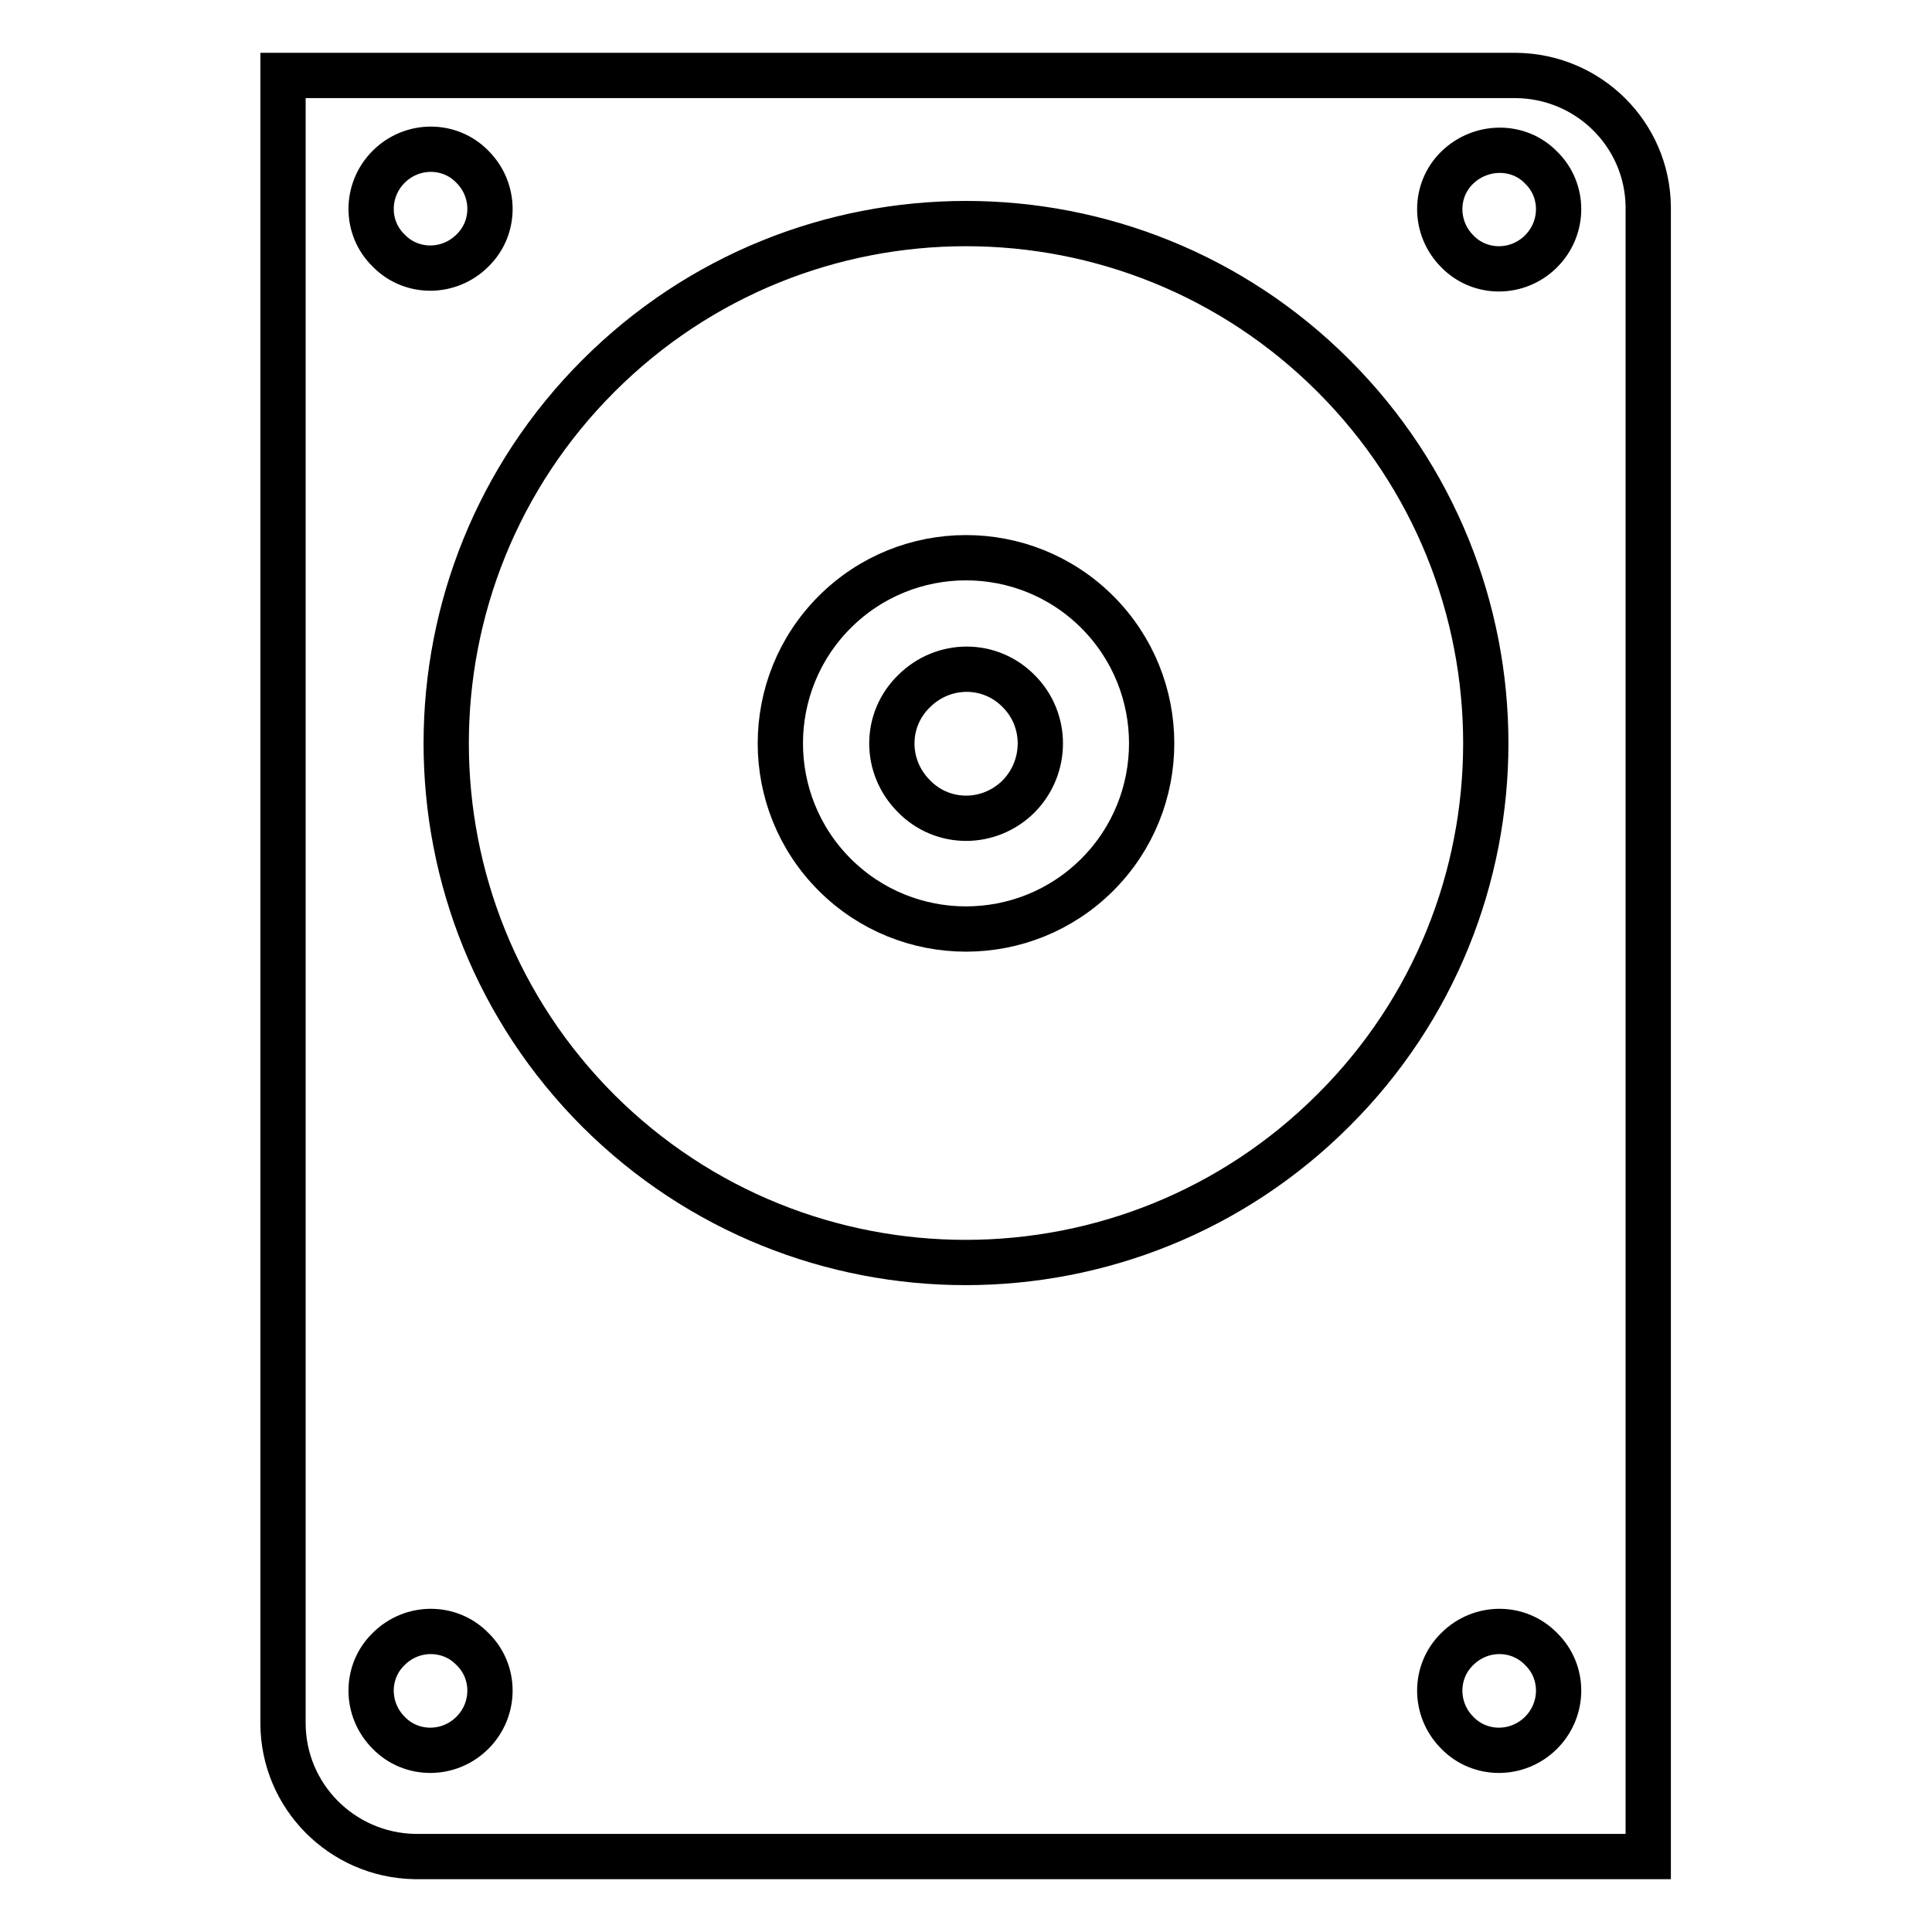
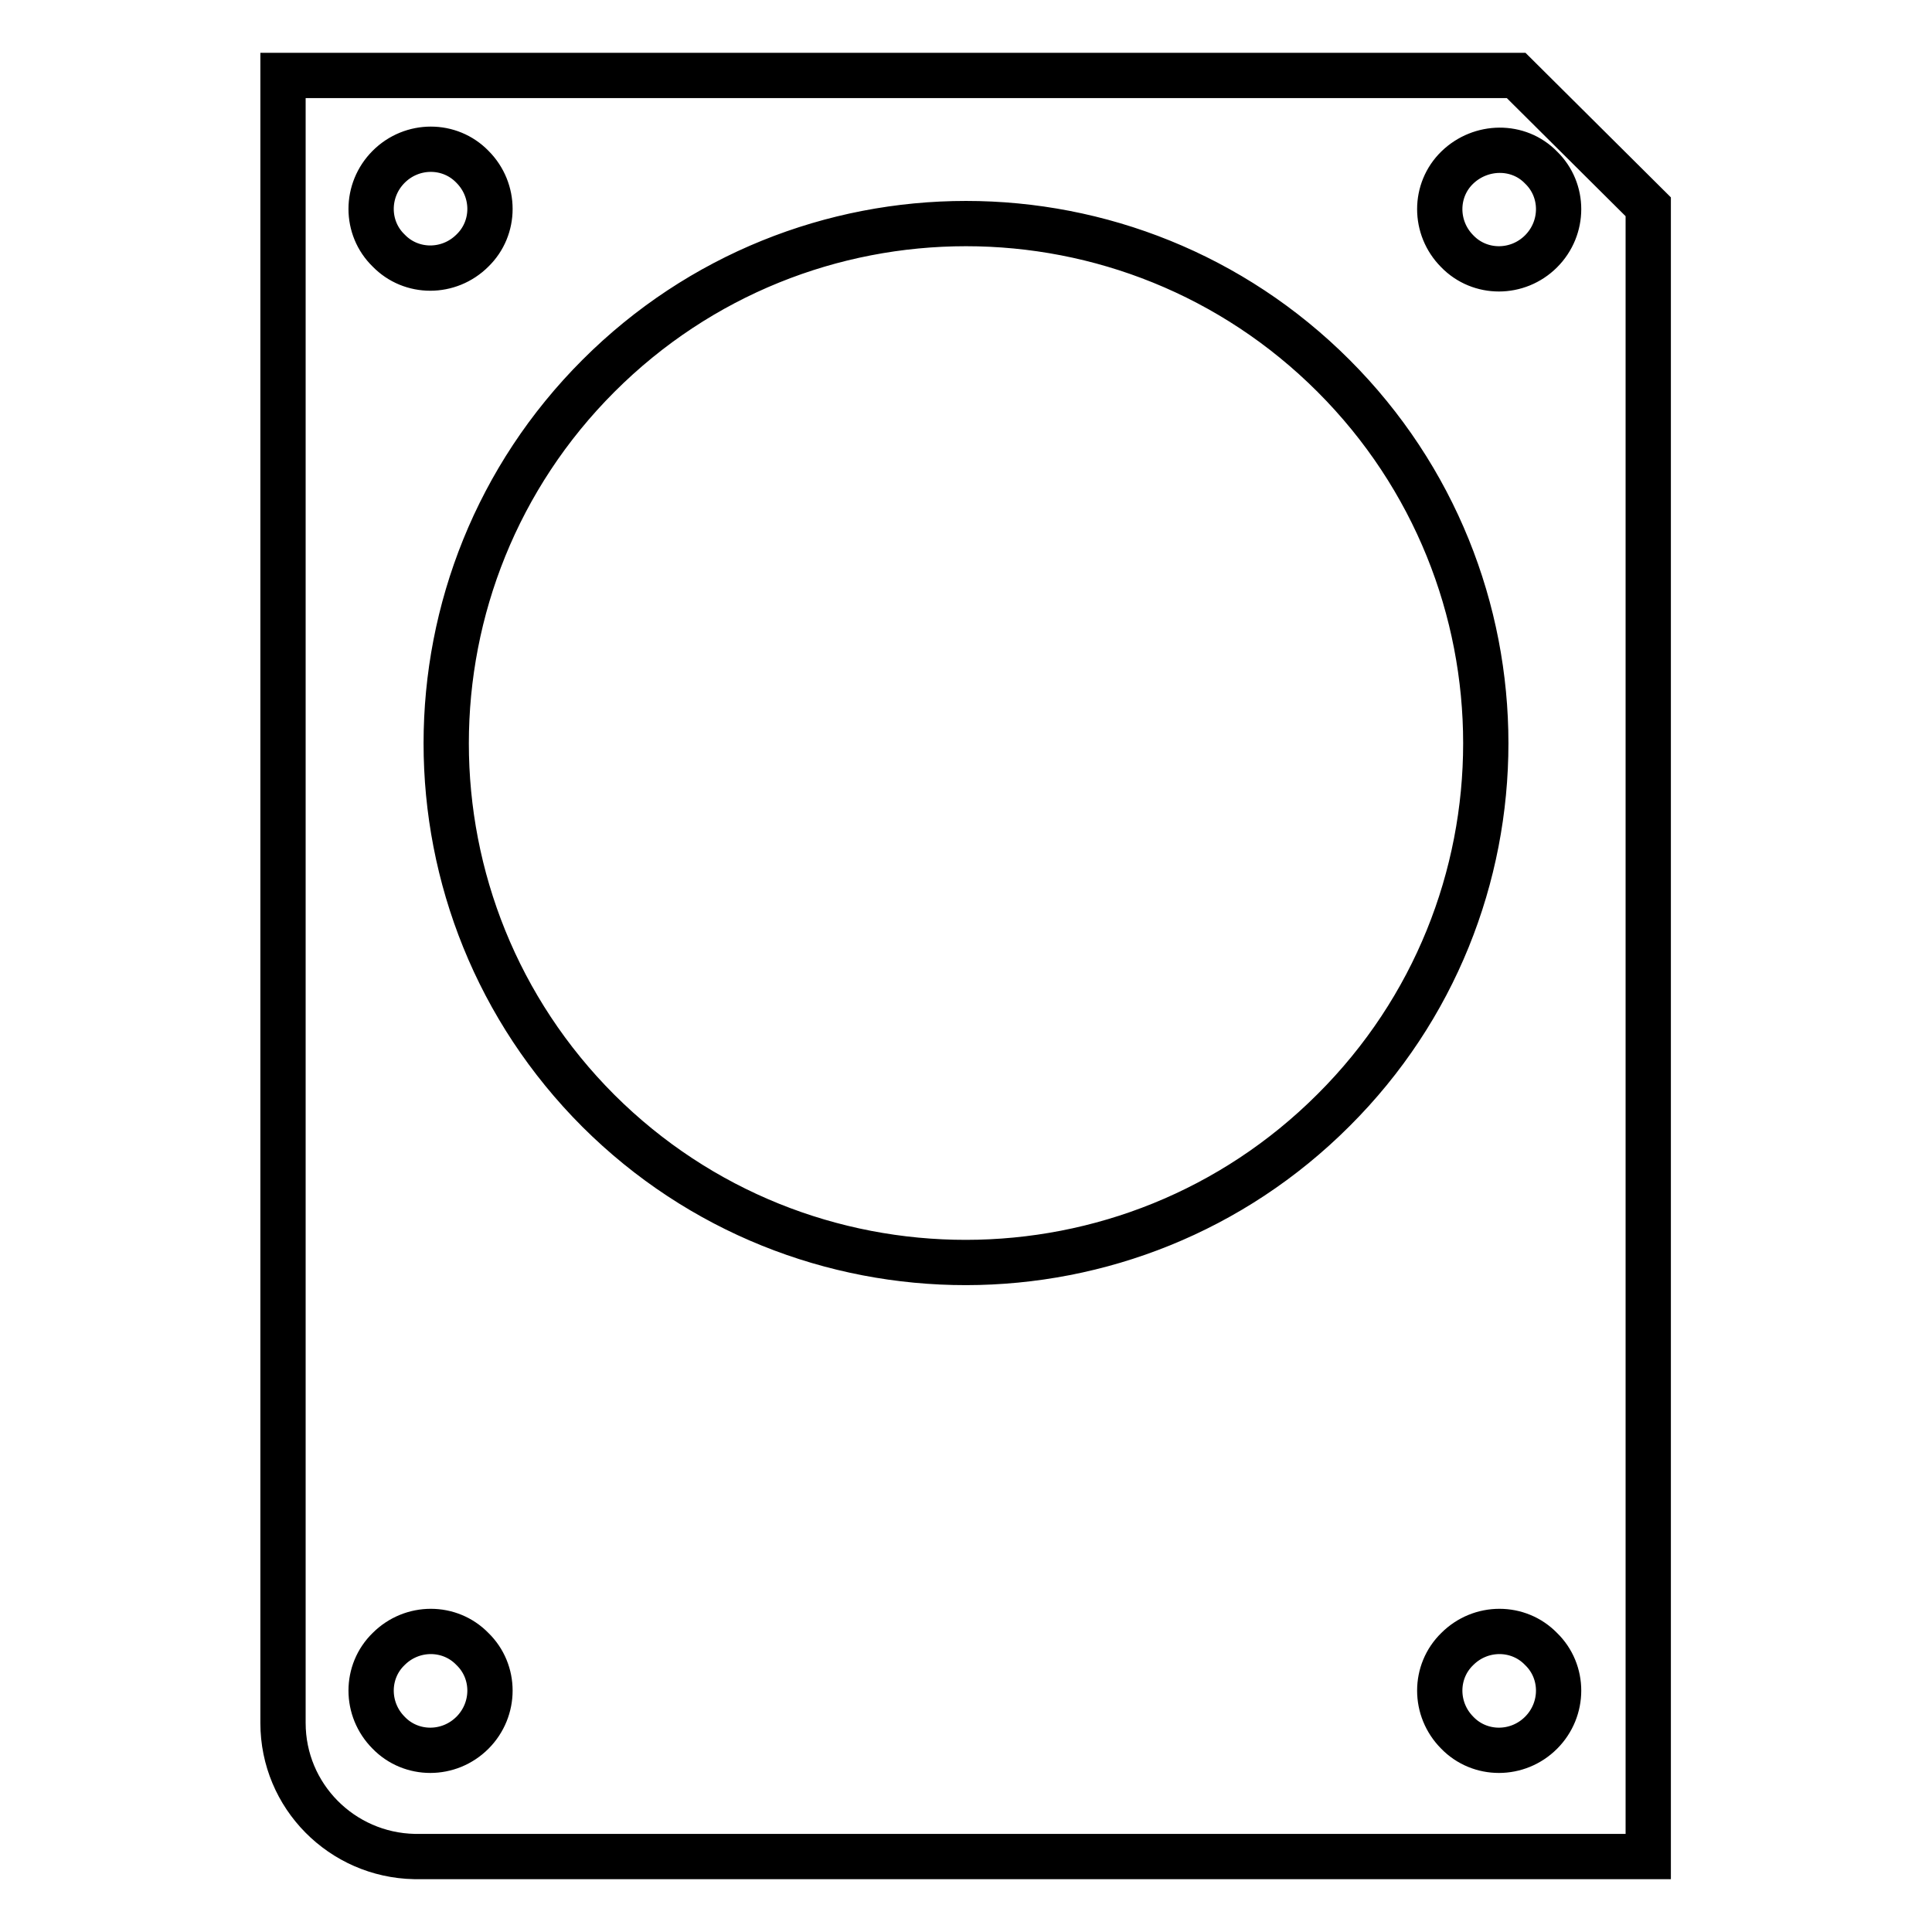
<svg xmlns="http://www.w3.org/2000/svg" version="1.1" x="0px" y="0px" viewBox="0 0 256 256" enable-background="new 0 0 256 256" xml:space="preserve">
  <g>
    <g>
-       <path stroke-width="6" fill-opacity="0" stroke="#000000" d="M200.9,10H37.5l0,218.3c0,9.7,7.8,17.5,17.4,17.7h163.5V27.4C218.3,17.8,210.5,10.1,200.9,10z M51.5,22.1c3.1-3.1,8.1-3.1,11.1,0c3.1,3.1,3.1,8.1,0,11.1c-3.1,3.1-8.1,3.1-11.1,0C48.4,30.2,48.4,25.2,51.5,22.1z M62.6,229.6c-3.1,3.1-8.1,3.1-11.1,0c-3.1-3.1-3.1-8.1,0-11.1c3.1-3.1,8.1-3.1,11.1,0C65.7,221.5,65.7,226.5,62.6,229.6z M79.3,147.2c-26.9-26.9-26.9-70.5,0-97.4c26.9-26.9,70.5-26.9,97.4,0c26.9,26.9,26.9,70.5,0,97.3C149.8,174,106.2,174,79.3,147.2z M204.2,229.6c-3.1,3.1-8.1,3.1-11.1,0c-3.1-3.1-3.1-8.1,0-11.1c3.1-3.1,8.1-3.1,11.1,0C207.3,221.5,207.3,226.5,204.2,229.6z M204.2,33.3c-3.1,3.1-8.1,3.1-11.1,0c-3.1-3.1-3.1-8.1,0-11.1s8.1-3.1,11.1,0C207.3,25.2,207.3,30.2,204.2,33.3z" />
-       <path stroke-width="6" fill-opacity="0" stroke="#000000" d="M145.4,81.1c-9.6-9.6-25.2-9.6-34.8,0c-9.6,9.6-9.6,25.2,0,34.8c9.6,9.6,25.2,9.6,34.8,0C155,106.3,155,90.7,145.4,81.1z M135,105.5c-3.9,3.9-10.1,3.9-13.9,0c-3.9-3.9-3.9-10.1,0-13.9c3.9-3.9,10.1-3.9,13.9,0C138.8,95.4,138.8,101.6,135,105.5z" />
+       <path stroke-width="6" fill-opacity="0" stroke="#000000" d="M200.9,10H37.5l0,218.3c0,9.7,7.8,17.5,17.4,17.7h163.5V27.4z M51.5,22.1c3.1-3.1,8.1-3.1,11.1,0c3.1,3.1,3.1,8.1,0,11.1c-3.1,3.1-8.1,3.1-11.1,0C48.4,30.2,48.4,25.2,51.5,22.1z M62.6,229.6c-3.1,3.1-8.1,3.1-11.1,0c-3.1-3.1-3.1-8.1,0-11.1c3.1-3.1,8.1-3.1,11.1,0C65.7,221.5,65.7,226.5,62.6,229.6z M79.3,147.2c-26.9-26.9-26.9-70.5,0-97.4c26.9-26.9,70.5-26.9,97.4,0c26.9,26.9,26.9,70.5,0,97.3C149.8,174,106.2,174,79.3,147.2z M204.2,229.6c-3.1,3.1-8.1,3.1-11.1,0c-3.1-3.1-3.1-8.1,0-11.1c3.1-3.1,8.1-3.1,11.1,0C207.3,221.5,207.3,226.5,204.2,229.6z M204.2,33.3c-3.1,3.1-8.1,3.1-11.1,0c-3.1-3.1-3.1-8.1,0-11.1s8.1-3.1,11.1,0C207.3,25.2,207.3,30.2,204.2,33.3z" />
    </g>
  </g>
</svg>